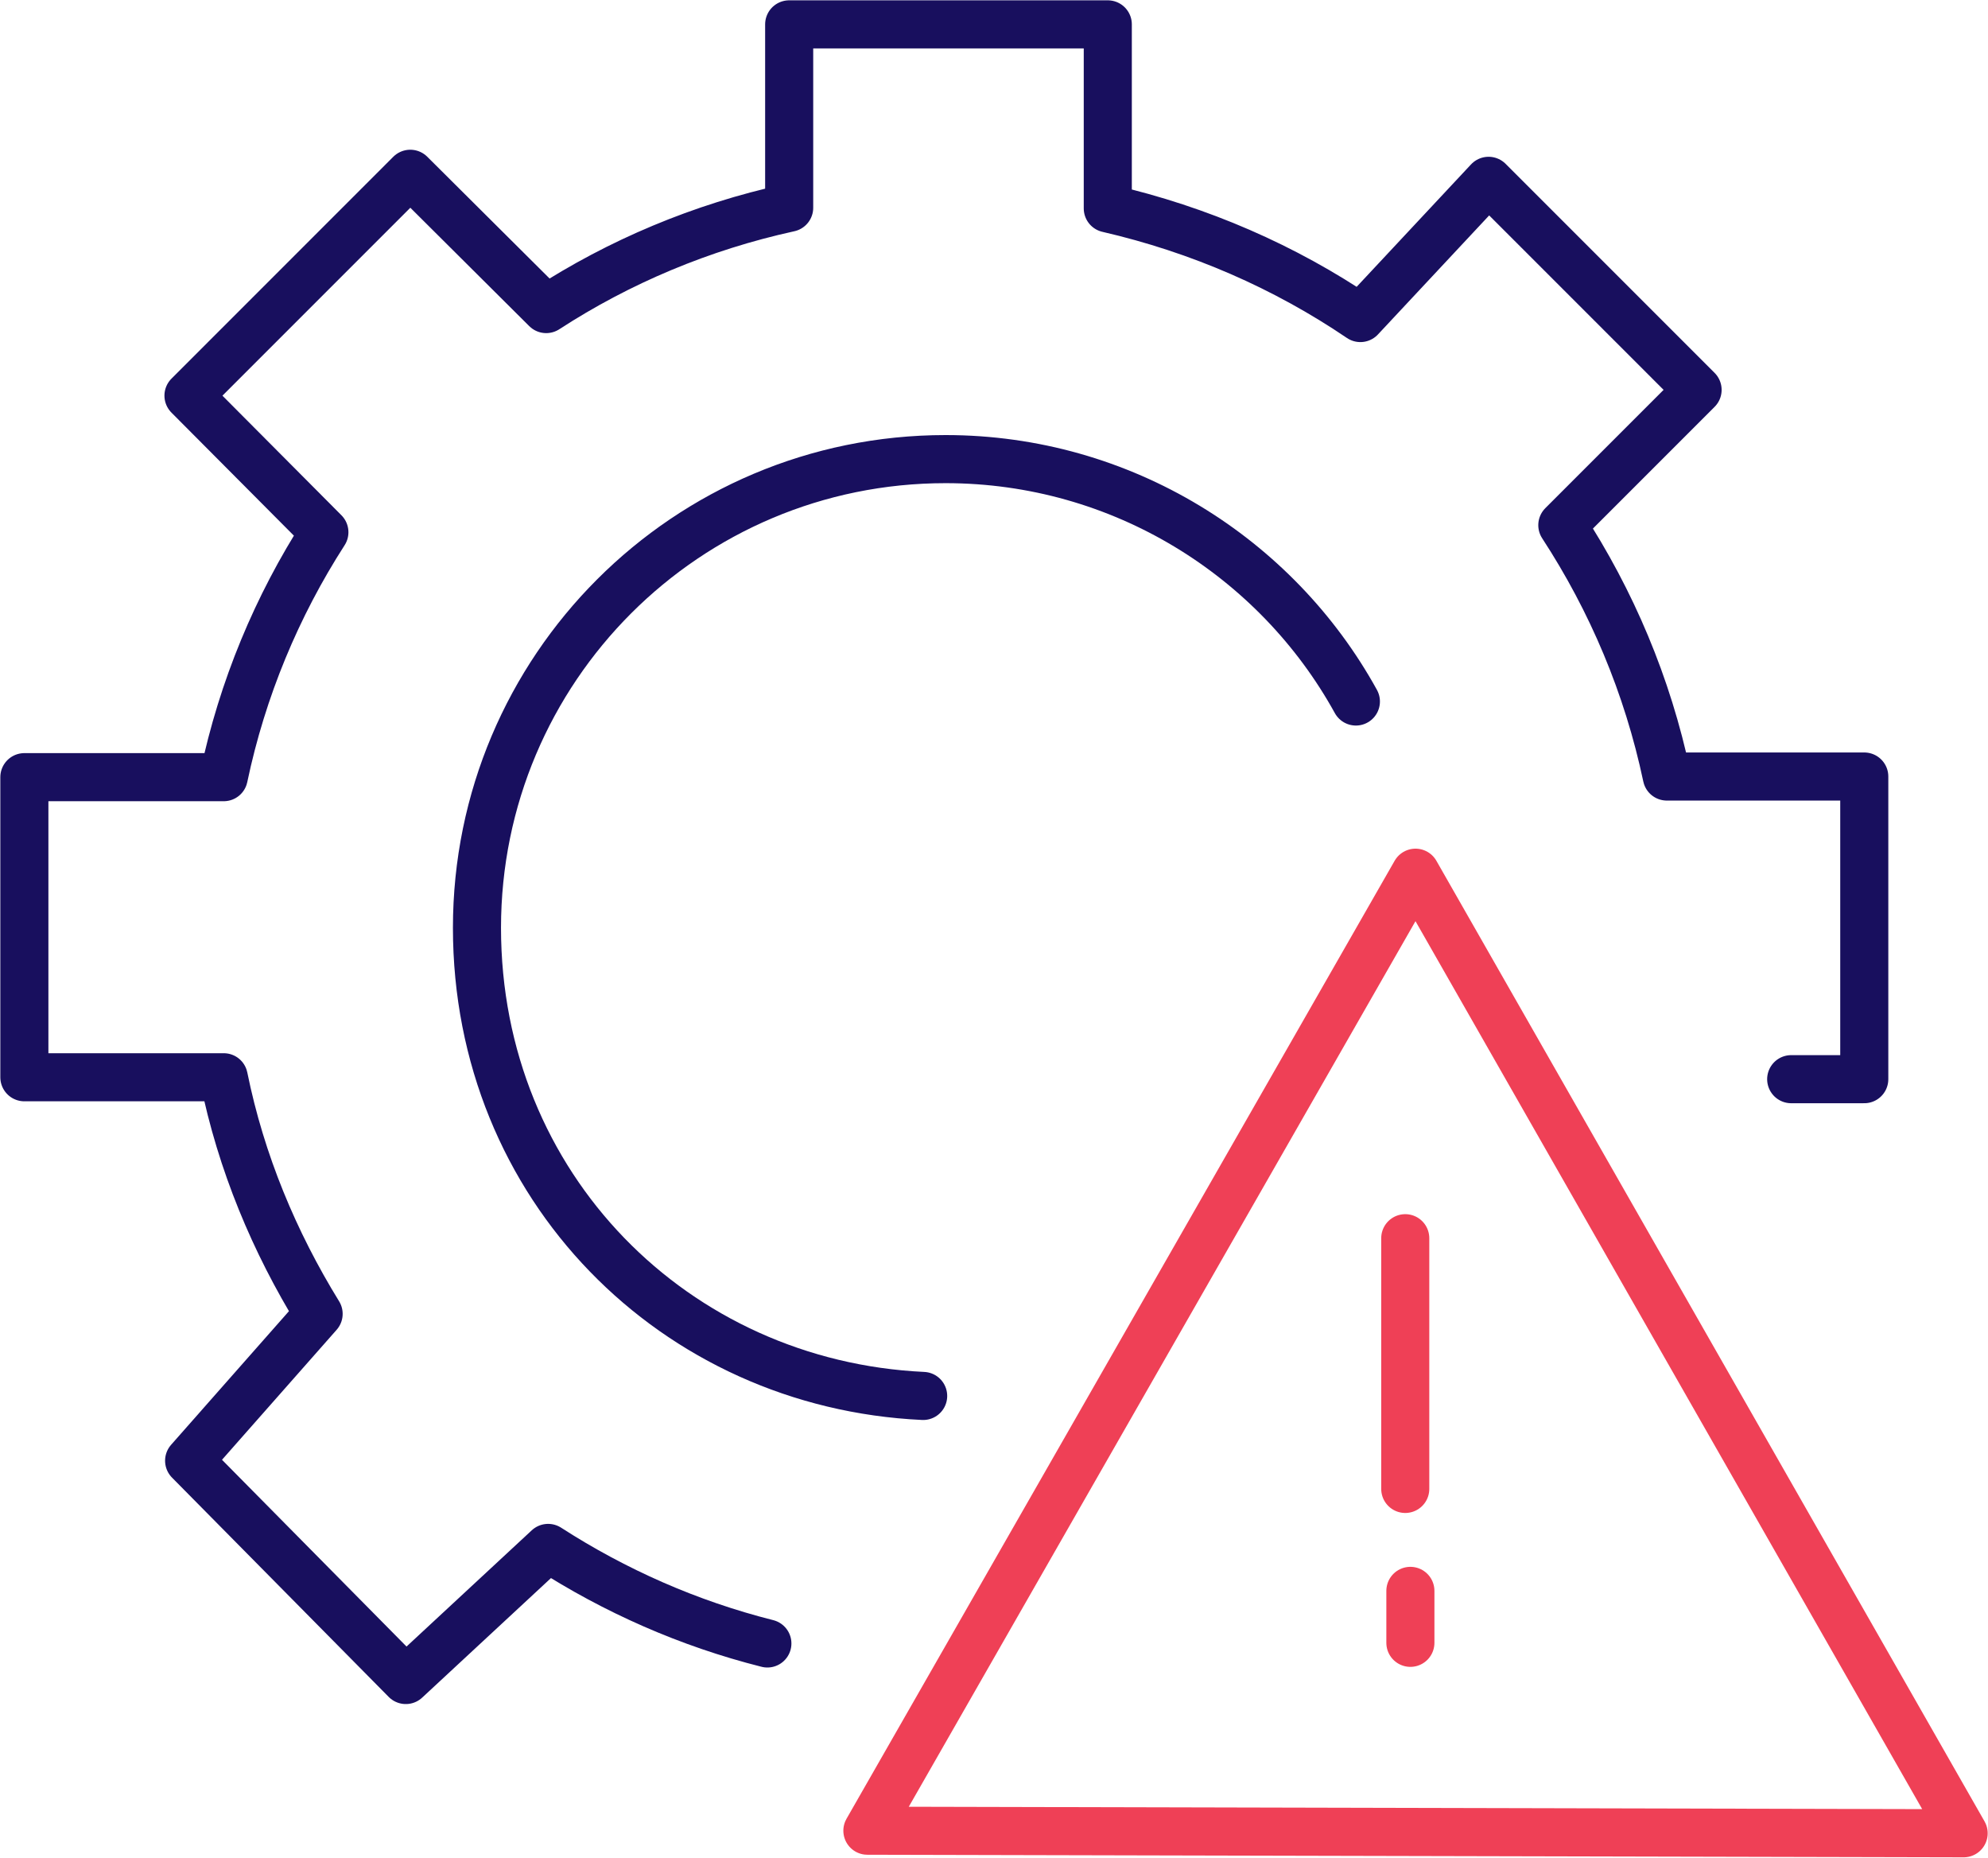
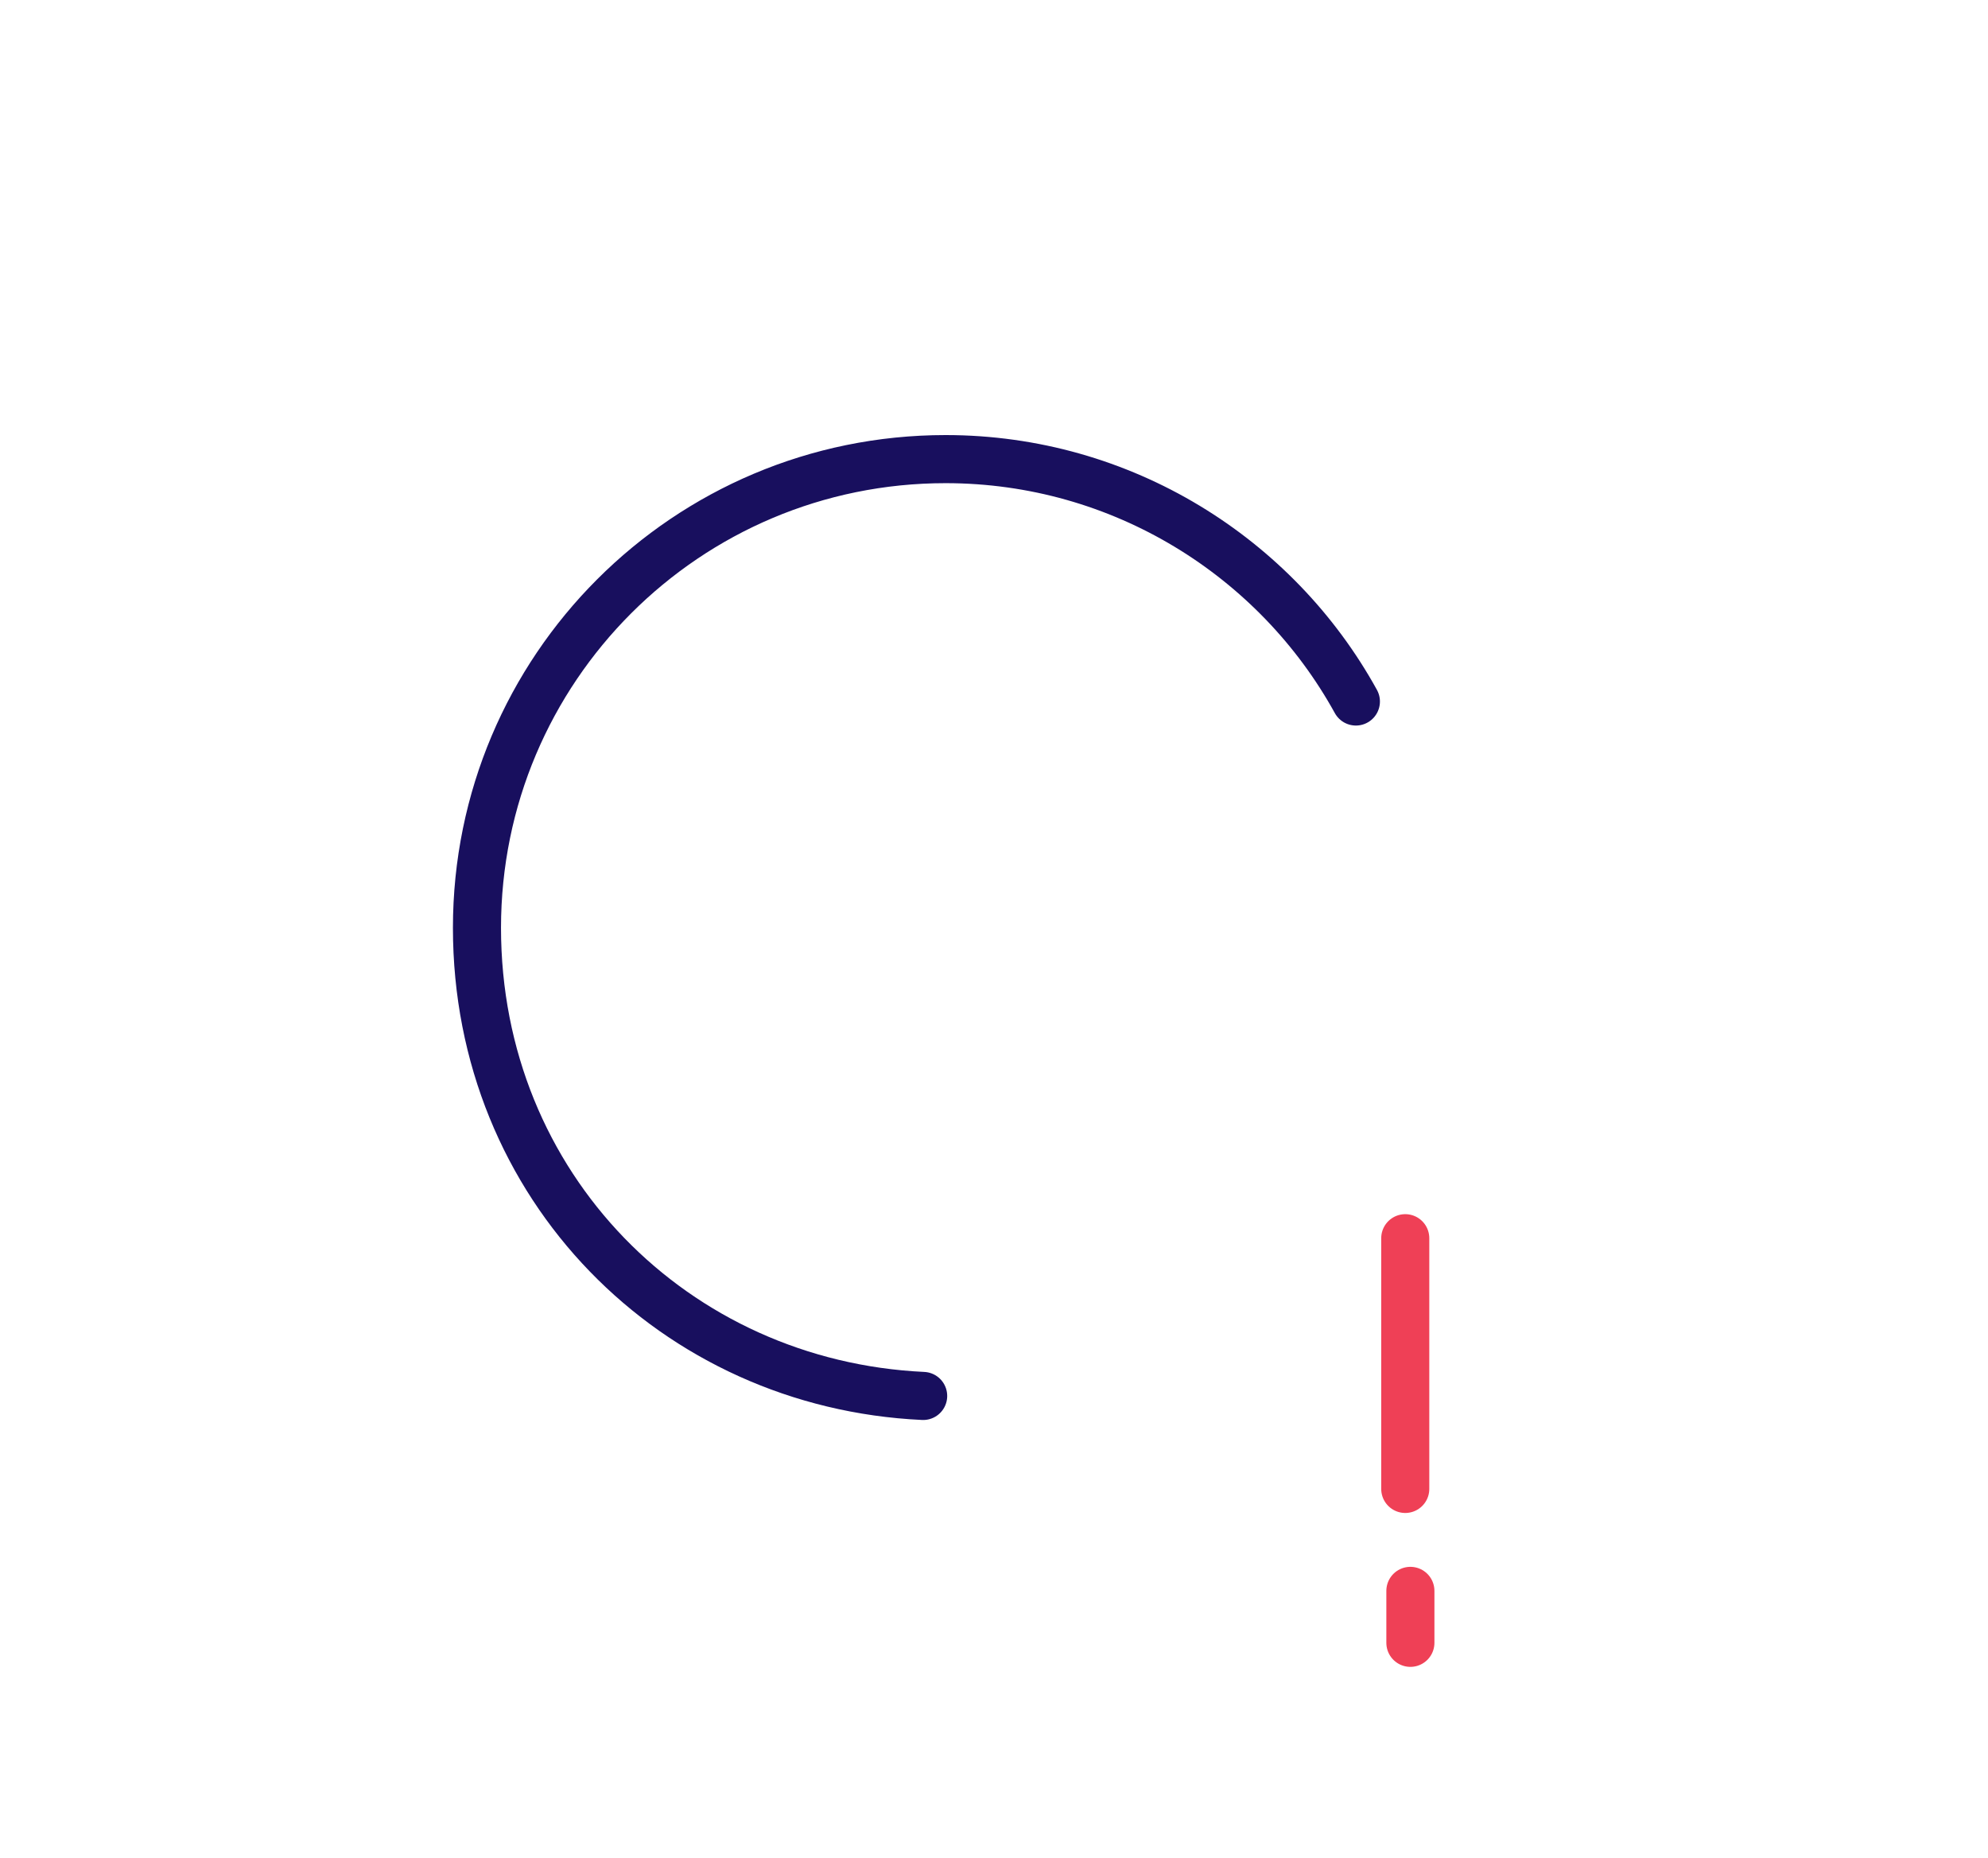
<svg xmlns="http://www.w3.org/2000/svg" id="Layer_1" data-name="Layer 1" viewBox="0 0 31.01 28.97">
  <defs>
    <style>
      .cls-1 {
        stroke: #ef4056;
      }

      .cls-1, .cls-2 {
        fill: none;
        stroke-linecap: round;
        stroke-linejoin: round;
        stroke-width: .75px;
      }

      .cls-2 {
        stroke: #180f5e;
      }
    </style>
  </defs>
  <path class="cls-2" d="m21.15,10.94c-1.24-2.25-3.65-3.78-6.4-3.78-4.04,0-7.31,3.27-7.31,7.31s3.09,7.12,6.96,7.3" />
-   <path class="cls-2" d="m27.94,16.83h1.14v-4.72h-3.08c-.3-1.42-.86-2.74-1.63-3.92l2.11-2.11-3.26-3.26-2,2.14c-1.18-.8-2.51-1.38-3.94-1.71V.38h-4.97v2.86c-1.37.3-2.65.84-3.79,1.58l-2.12-2.11-3.46,3.46,2.12,2.13c-.74,1.15-1.28,2.44-1.57,3.82H.38v4.68h3.11c.27,1.33.79,2.57,1.48,3.69l-2.02,2.29,3.38,3.42,2.22-2.06c1.04.67,2.19,1.18,3.42,1.49" />
-   <polygon class="cls-1" points="13.53 28.55 22.08 13.61 30.63 28.59 13.53 28.55" />
  <line class="cls-1" x1="21.92" y1="19.31" x2="21.92" y2="23.22" />
  <line class="cls-1" x1="22" y1="24.81" x2="22" y2="25.62" />
</svg>